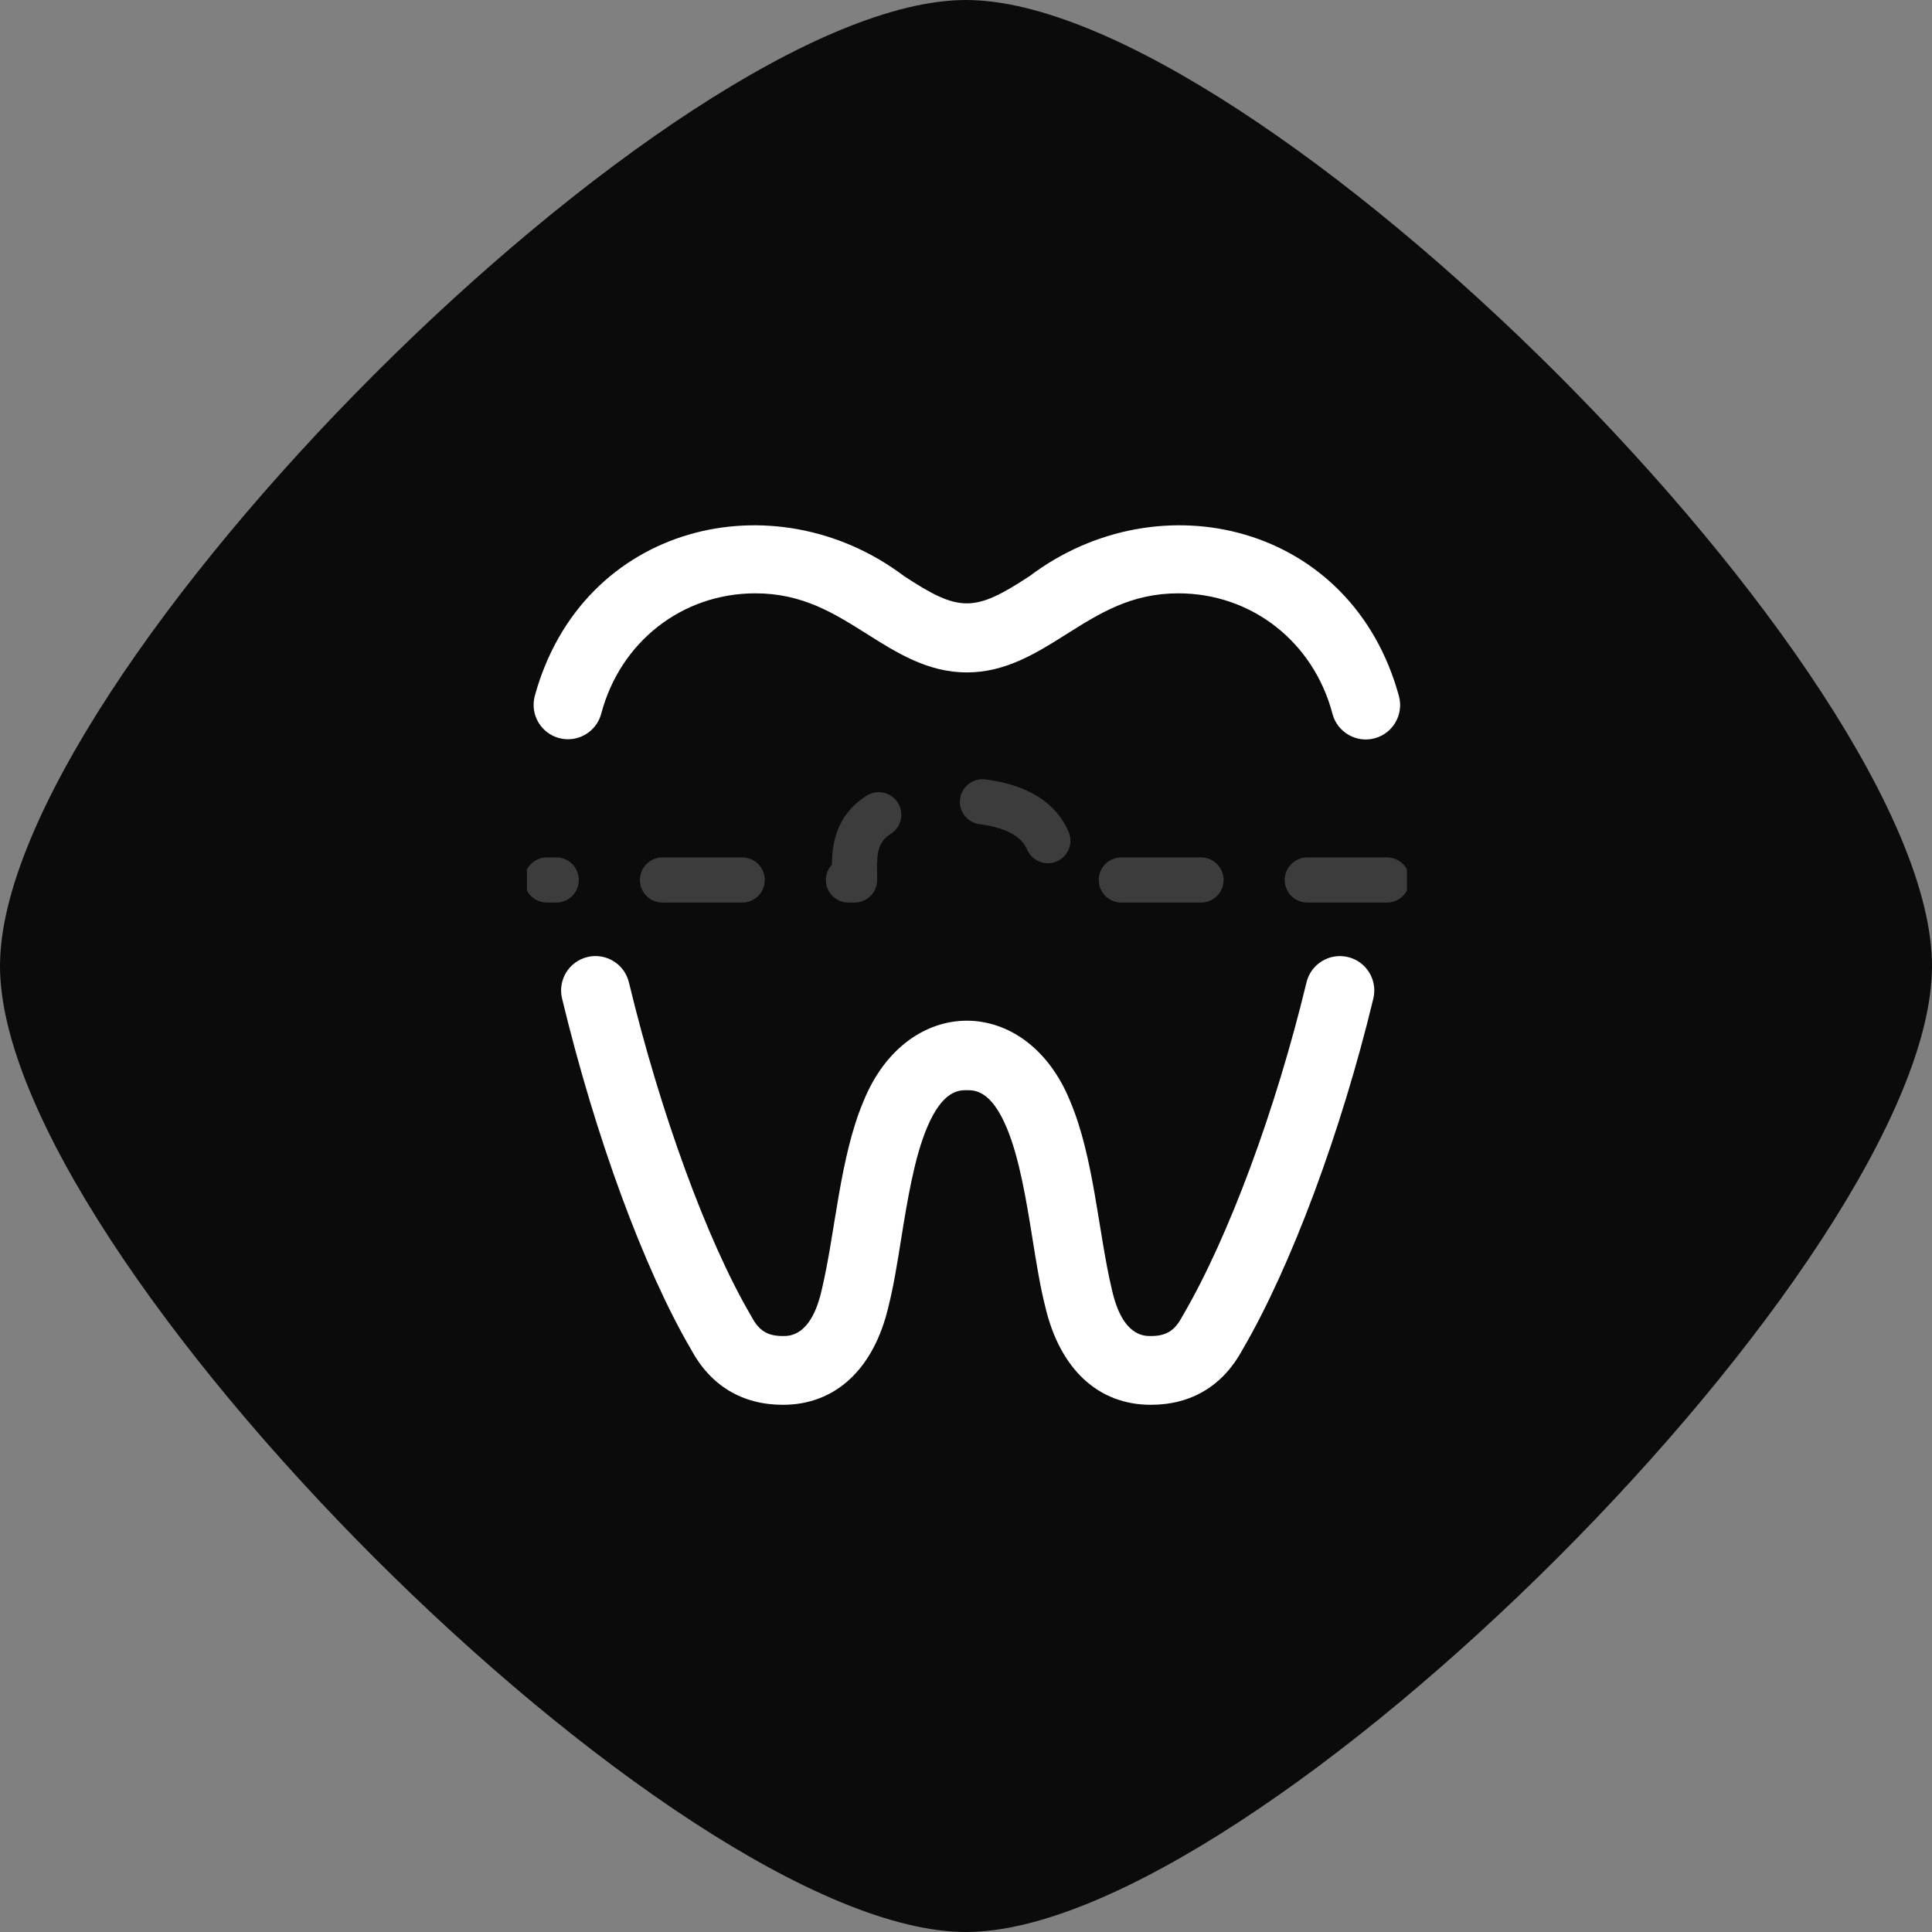
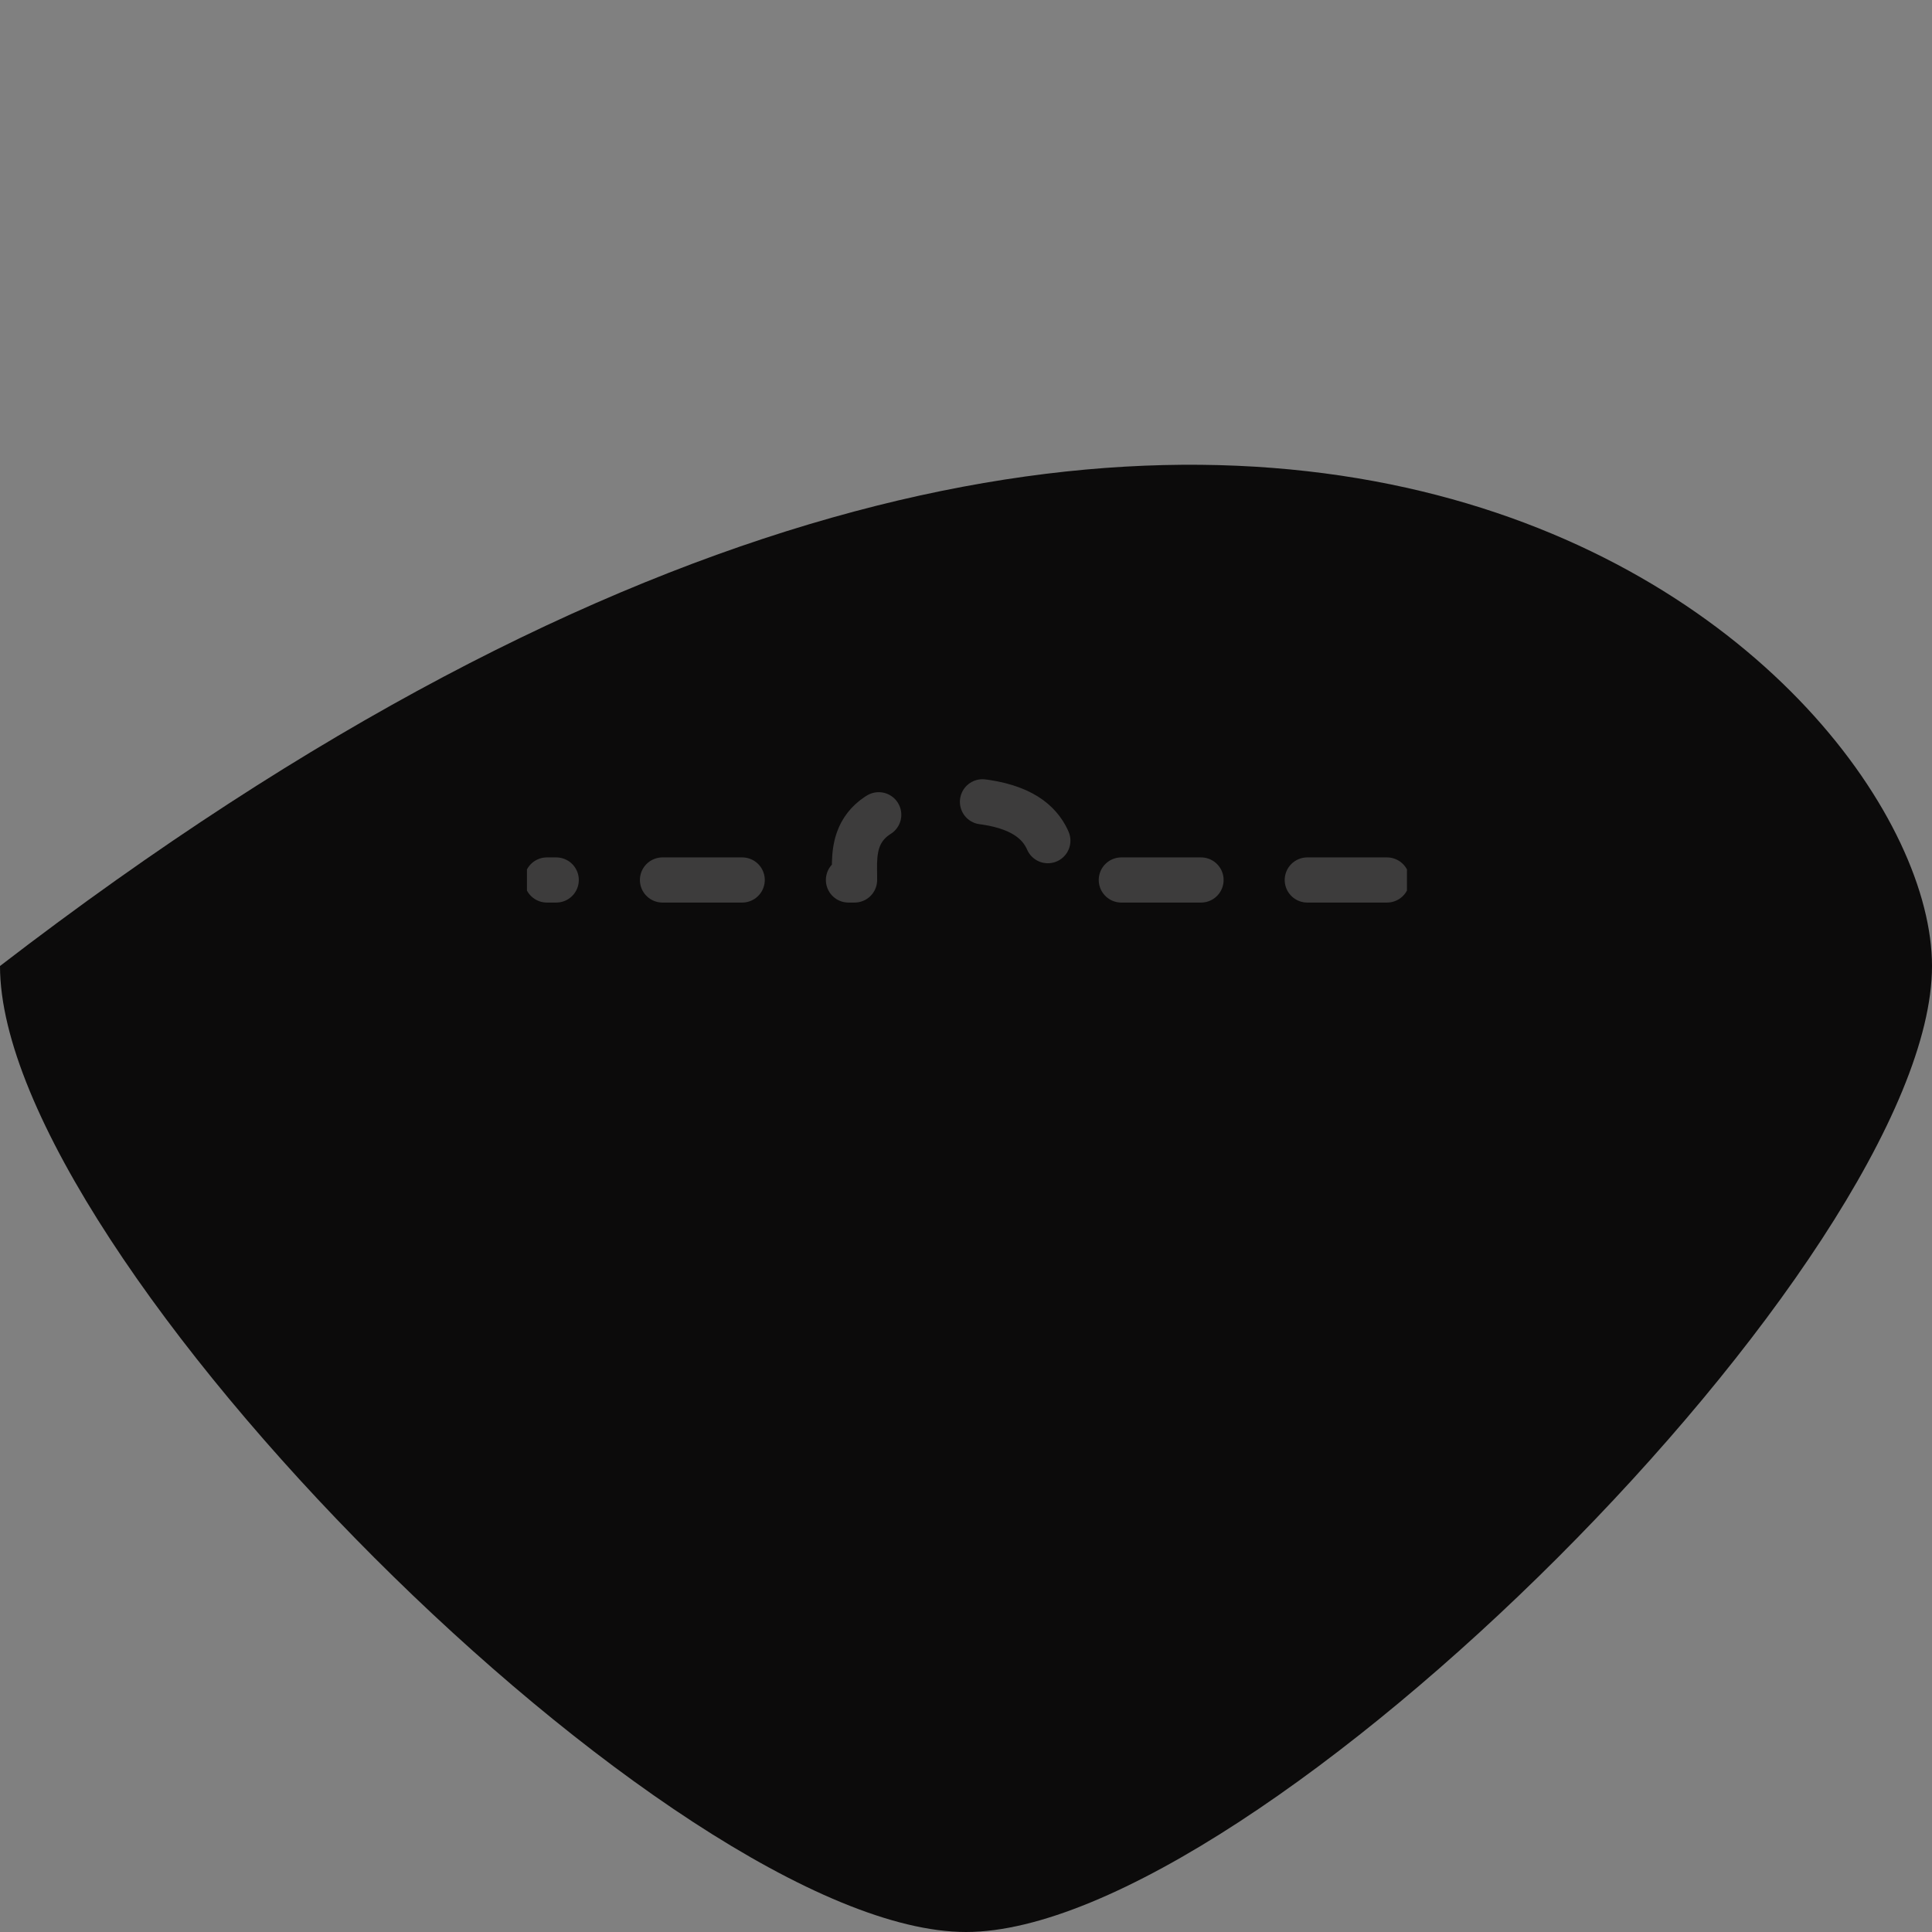
<svg xmlns="http://www.w3.org/2000/svg" width="764" height="764" viewBox="0 0 764 764" fill="none">
  <rect x="0" y="0" width="764" height="764" fill="#808080" stroke="none" />
-   <path d="M0 382C0 267.4 267.4 0 382 0C496.6 0 764 267.4 764 382C764 496.6 496.6 764 382 764C267.4 764 0 496.6 0 382Z" fill="#0C0B0B" />
+   <path d="M0 382C496.6 0 764 267.4 764 382C764 496.6 496.6 764 382 764C267.4 764 0 496.6 0 382Z" fill="#0C0B0B" />
  <g clip-path="url(#clip0_41_29)">
-     <path d="M211.467 275.256C230.127 207.047 306.203 189.148 357.48 227.793C379.406 242.209 385.268 242.202 407.185 227.793C458.539 189.09 534.66 207.132 553.224 275.357C555.137 282.618 550.802 290.057 543.542 291.971C536.475 293.893 528.815 289.609 526.927 282.288C519.414 253.784 494.911 234.632 465.954 234.632C447.325 234.632 434.872 242.484 421.69 250.796C409.909 258.225 397.728 265.906 382.332 265.906C366.936 265.906 354.756 258.224 342.975 250.796C329.792 242.483 317.34 234.631 298.71 234.631C269.787 234.631 245.291 253.754 237.757 282.216C235.834 289.475 228.389 293.802 221.133 291.881C213.873 289.959 209.545 282.516 211.467 275.256ZM533.047 378.46C525.746 376.701 518.402 381.192 516.642 388.492C504.473 438.986 485.758 489.416 467.801 520.102C467.704 520.269 467.61 520.437 467.52 520.608C464.54 526.237 461.163 528.329 455.062 528.329C452.305 528.329 443.915 528.329 439.774 510.325C439.75 510.218 439.723 510.111 439.696 510.003C434.304 487.276 432.578 457.59 423.202 435.498C406.003 393.032 358.69 392.987 341.463 435.498C332.089 457.579 330.358 487.287 324.968 510.003C324.941 510.111 324.915 510.218 324.89 510.325C320.75 528.329 312.359 528.329 309.602 528.329C303.501 528.329 300.124 526.237 297.145 520.608C297.054 520.438 296.96 520.269 296.863 520.102C279.62 490.635 261.166 440.201 248.702 388.48C246.941 381.18 239.594 376.687 232.297 378.448C224.997 380.207 220.504 387.552 222.264 394.852C235.474 449.664 254.525 501.5 273.254 533.6C280.953 547.945 293.515 555.524 309.602 555.524C330.401 555.524 345.612 541.334 351.355 516.583C353.324 508.843 354.774 499.813 356.309 490.257C358.729 475.199 361.471 458.13 366.549 445.996C372.779 431.11 379.231 431.11 382.333 431.11C385.434 431.11 391.886 431.11 398.116 445.996C403.194 458.129 405.936 475.198 408.356 490.257C409.891 499.812 411.342 508.841 413.31 516.58C419.052 541.333 434.263 555.524 455.063 555.524C471.15 555.524 483.713 547.945 491.412 533.6C510.575 500.759 530.361 447.637 543.081 394.864C544.839 387.564 540.348 380.219 533.047 378.46Z" fill="white" />
    <path d="M548.48 347.985H417.301C416.044 337.425 417.946 316.305 375.98 316.305C334.015 316.305 338.097 337.425 337.93 347.985H216.27" stroke="white" stroke-opacity="0.2" stroke-width="17.86" stroke-linecap="round" stroke-linejoin="round" stroke-dasharray="31.52 42.02" />
  </g>
  <defs>
    <clipPath id="clip0_41_29">
      <rect width="348" height="348" fill="white" transform="translate(208.375 207.625)" />
    </clipPath>
  </defs>
</svg>